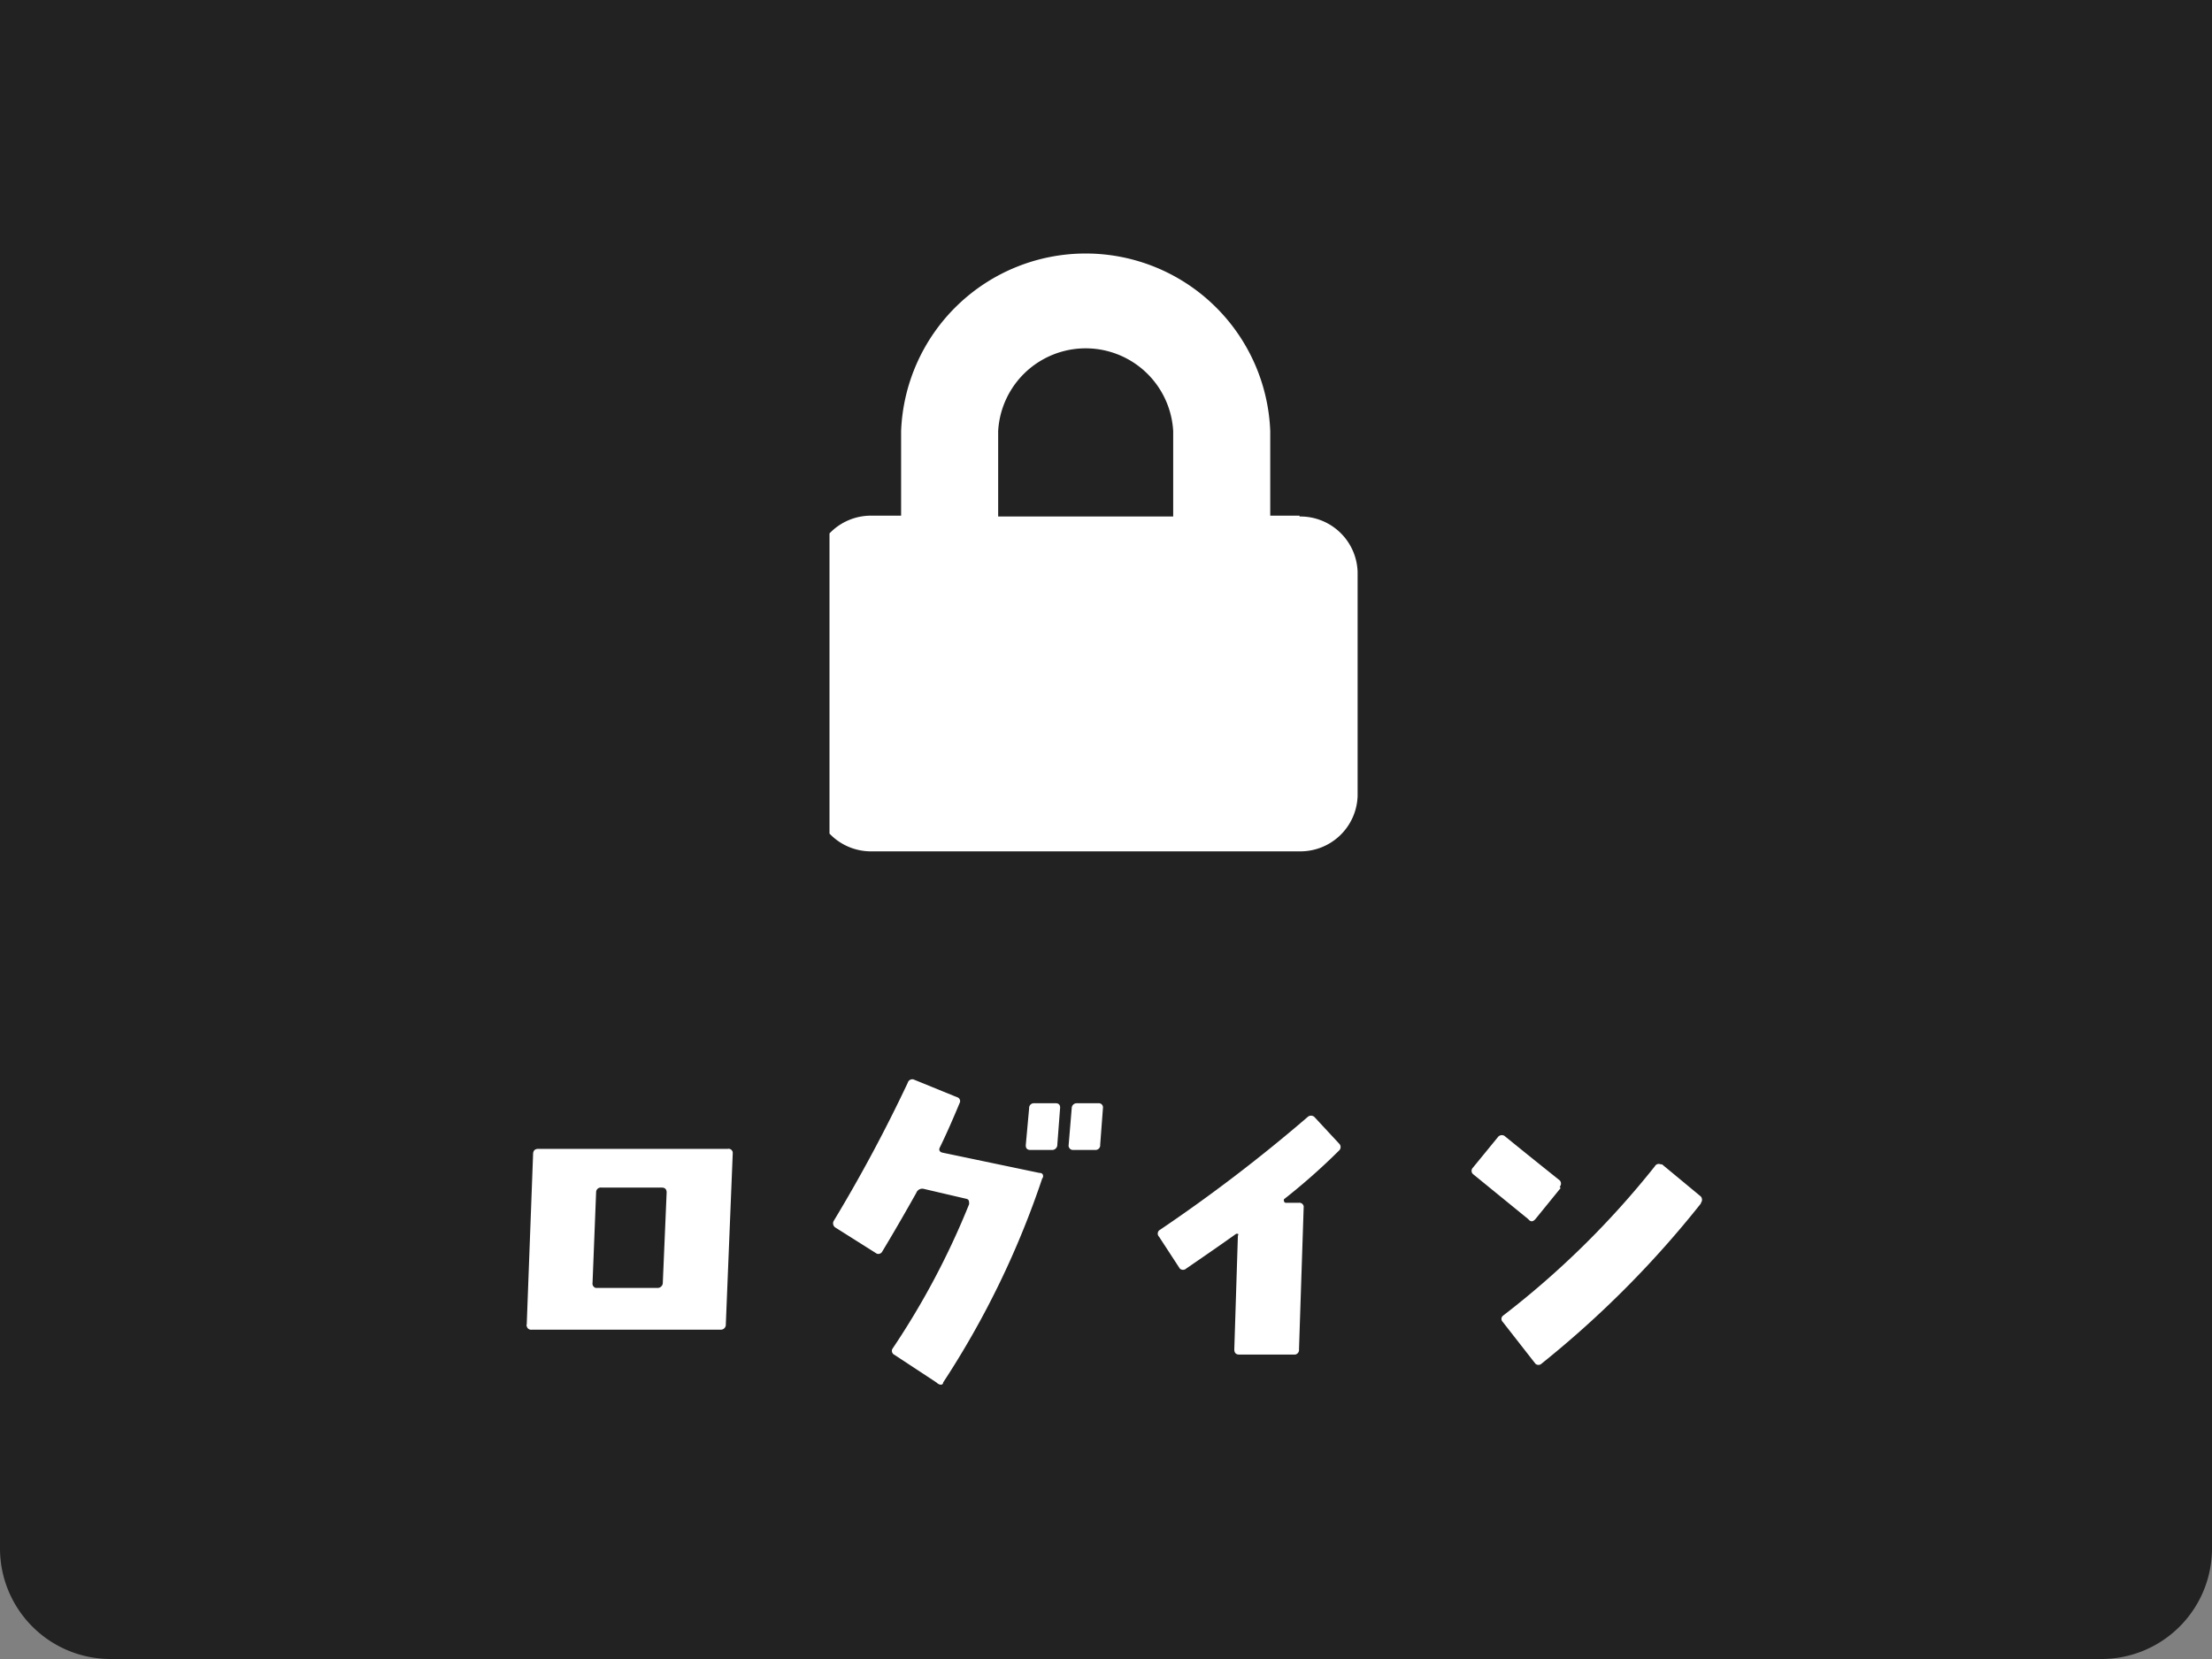
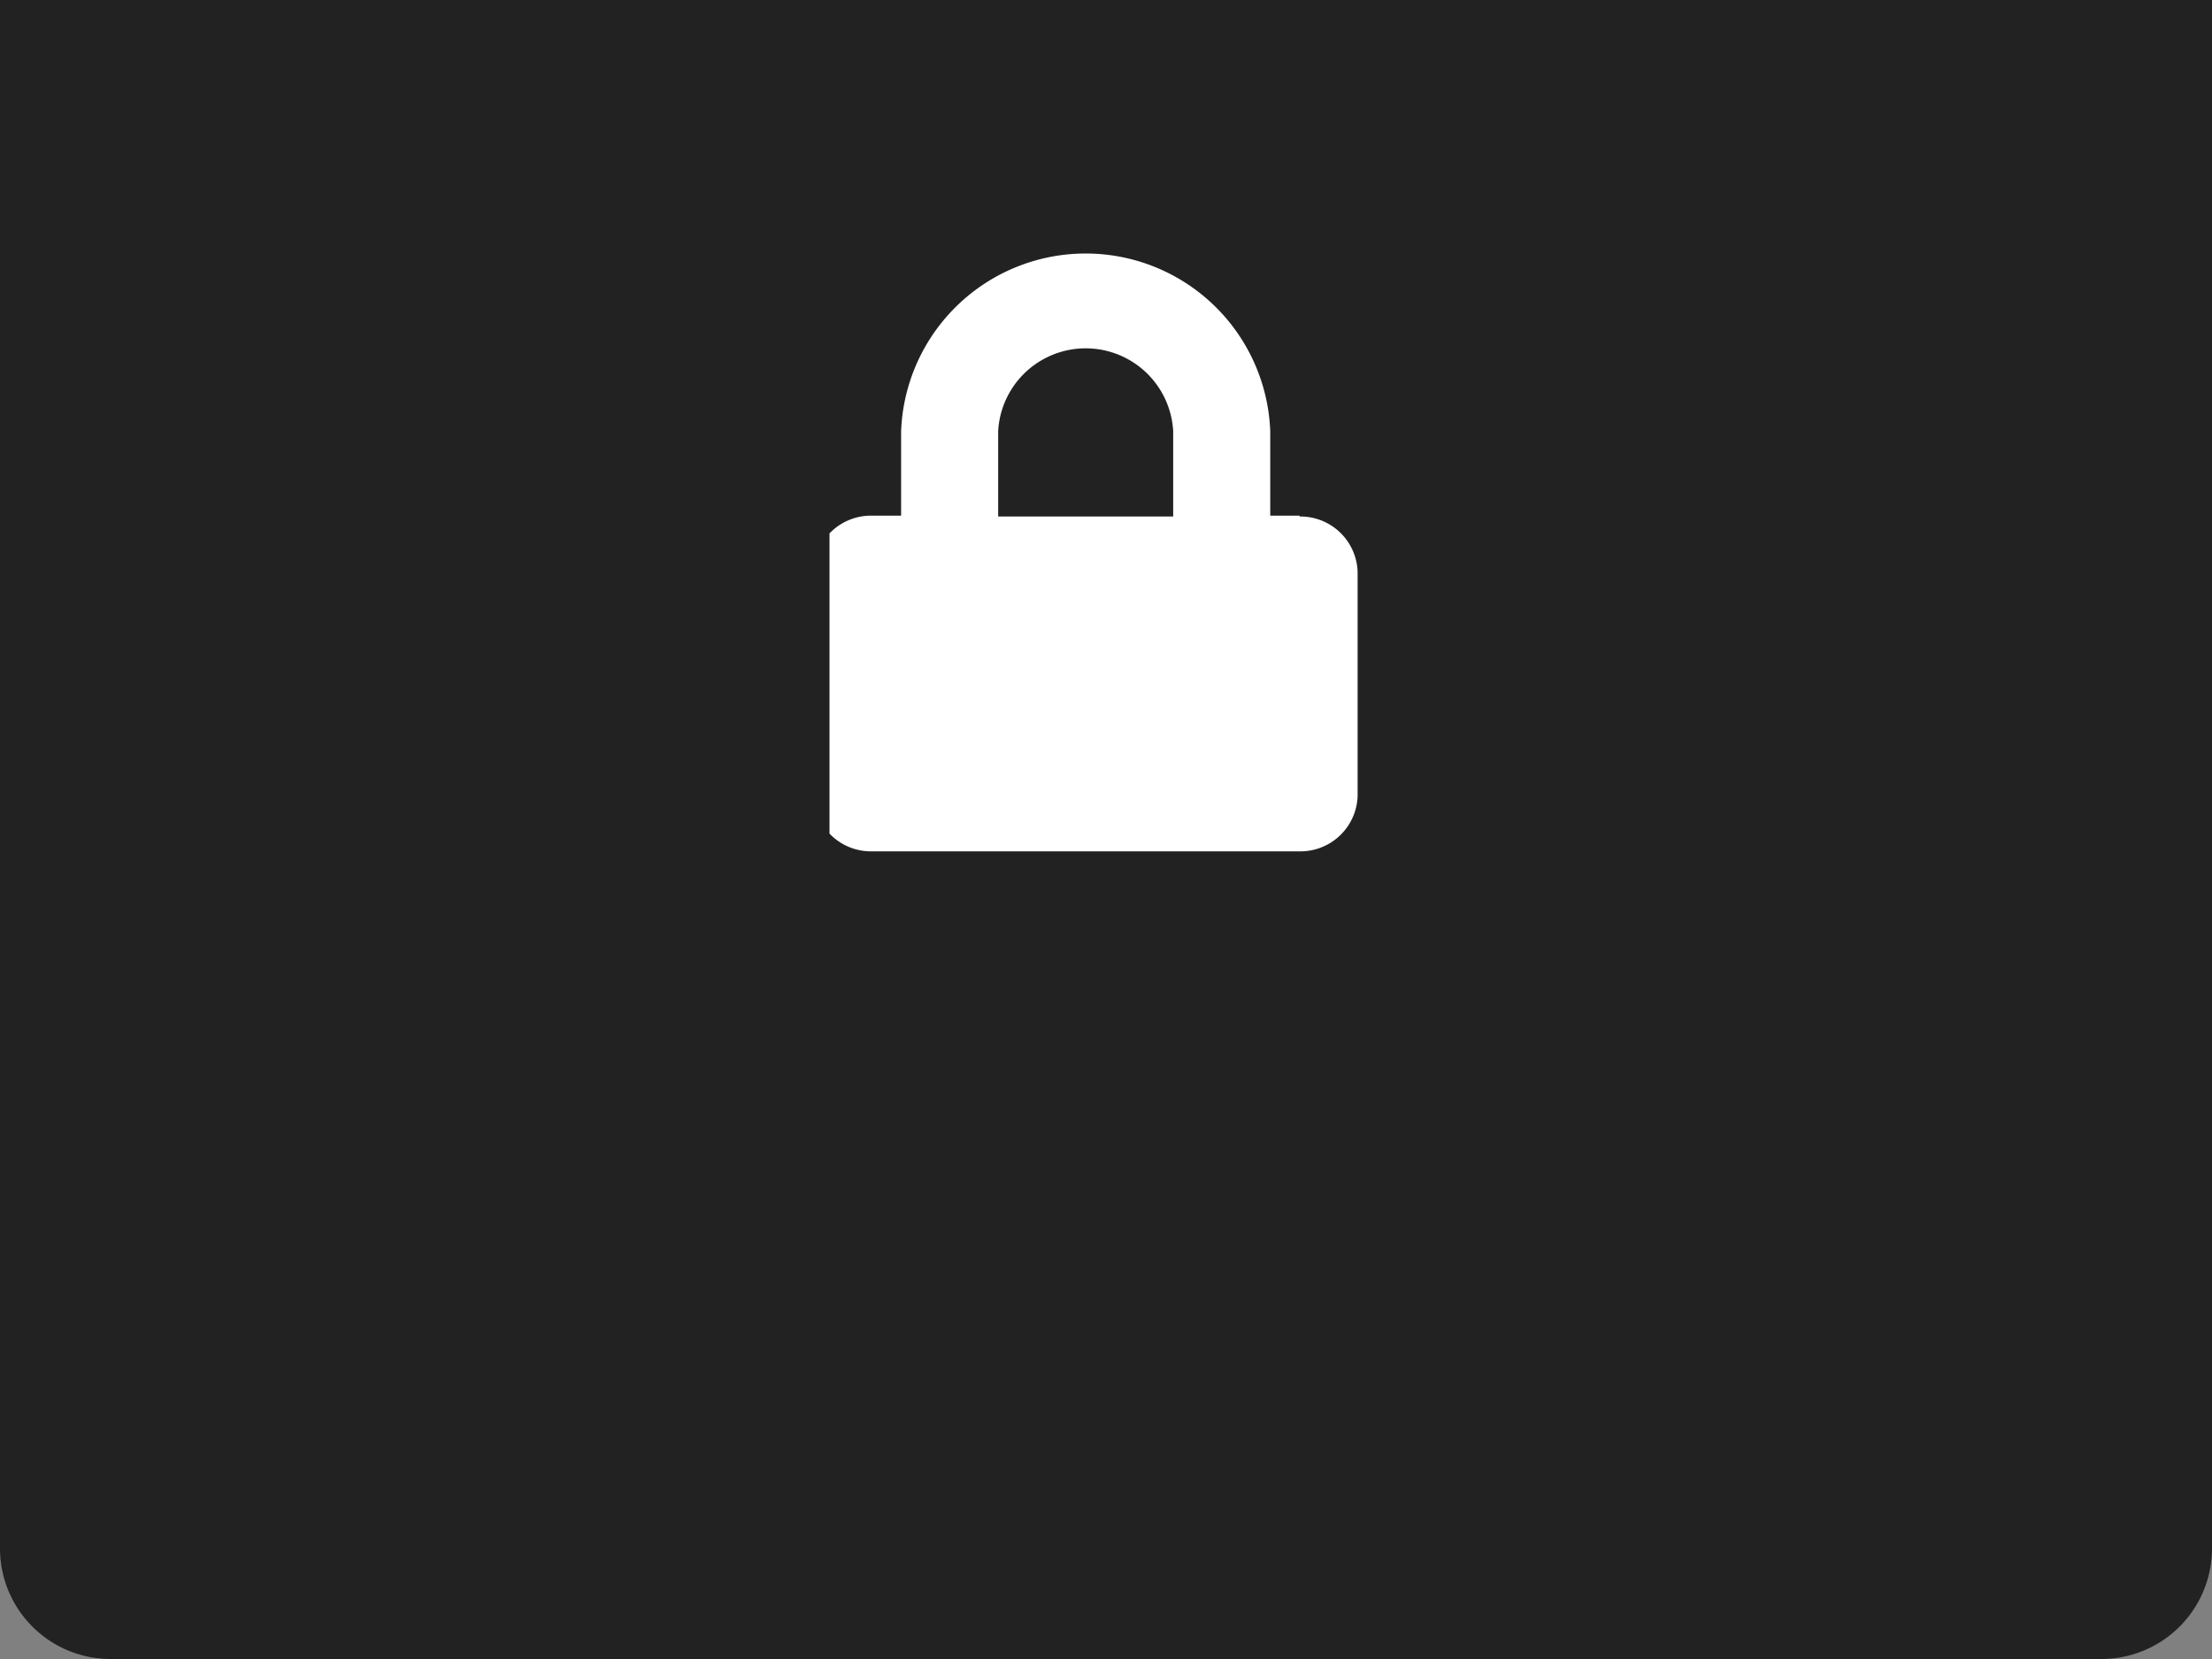
<svg xmlns="http://www.w3.org/2000/svg" viewBox="0 0 80 60">
  <rect x="0" y="0" width="80" height="60" fill="#808080" stroke="none" />
  <defs>
    <style>.a{fill:none;}.b{fill:#222;}.c{fill:#fff;}.d{clip-path:url(#a);}</style>
    <clipPath id="a" transform="translate(0 0)">
      <rect class="a" x="30" y="9" width="19.25" height="22" />
    </clipPath>
  </defs>
  <path class="b" d="M0,0H80V56a4,4,0,0,1-4,4H4a4,4,0,0,1-4-4V0Z" transform="translate(0 0)" />
-   <path class="c" d="M26.5,41.73l-.25,6.17a.18.18,0,0,1-.19.19H19.23a.16.16,0,0,1-.18-.13.06.06,0,0,1,0-.06l.23-6.16c0-.13.07-.19.19-.19h6.85a.15.15,0,0,1,.18.13S26.5,41.71,26.5,41.73Zm-2.39,1.4q0-.18-.18-.18H21.75a.17.17,0,0,0-.19.15v0l-.13,3.3a.16.16,0,0,0,.12.18h2.22a.19.19,0,0,0,.2-.16v0Zm15.78-3.06-.1,1.33a.17.17,0,0,1-.17.19h-.8a.16.16,0,0,1-.17-.19l.11-1.32a.18.18,0,0,1,.18-.18h.79A.15.15,0,0,1,39.89,40.07Zm-1.55,0-.1,1.32a.19.19,0,0,1-.17.2h-.8c-.12,0-.18-.06-.17-.19l.12-1.32a.17.17,0,0,1,.17-.18h.79c.12,0,.17.07.16.19Zm-.63,2.5A31.94,31.94,0,0,1,34.11,50c0,.1-.13.11-.24,0l-1.52-1a.16.16,0,0,1-.08-.21l0,0a28.28,28.28,0,0,0,2.78-5.24c0-.11,0-.18-.13-.2L33.42,43a.23.23,0,0,0-.28.14c-.41.73-.82,1.44-1.23,2.12a.16.16,0,0,1-.2.08l0,0-1.49-.94a.18.18,0,0,1-.07-.24l0,0a55.16,55.16,0,0,0,2.68-5,.17.17,0,0,1,.21-.12l0,0,1.57.64a.15.15,0,0,1,.11.18.05.05,0,0,1,0,0c-.25.6-.49,1.15-.73,1.64-.05.1,0,.17.11.19l3.49.73q.18,0,.12.21Zm10.73-1.2a.17.17,0,0,1,0,.23l0,0a22.89,22.89,0,0,1-2,1.77.07.07,0,0,0,0,.07.06.06,0,0,0,.06.06h.47a.16.16,0,0,1,.18.13v0l-.17,5.17a.17.17,0,0,1-.14.19H44.82c-.12,0-.18-.06-.18-.19l.13-4.11a.05.05,0,0,0,0-.07l-.06,0,0,0c-.53.38-1.14.8-1.81,1.26a.17.17,0,0,1-.23,0l0,0-.75-1.15a.16.16,0,0,1,0-.23l0,0a57.68,57.68,0,0,0,5.37-4.1.18.18,0,0,1,.25,0h0Zm8,1.6-.91,1.12c-.09.1-.17.11-.26,0l-2-1.63a.16.16,0,0,1,0-.23l0,0,.9-1.1a.18.18,0,0,1,.24-.05l0,0c.7.57,1.36,1.1,2,1.61a.17.17,0,0,1,0,.23Zm5.08.55a36.38,36.38,0,0,1-5.77,5.8.16.16,0,0,1-.22,0l0,0-1.18-1.51a.15.15,0,0,1,0-.22s0,0,0,0a31.65,31.65,0,0,0,5.5-5.41.16.16,0,0,1,.21-.07l.05,0,1.4,1.16a.18.18,0,0,1,0,.24l0,0Z" transform="translate(0 0)" />
  <g class="d">
    <path class="c" d="M47,18.65H45.94V15.59a6.68,6.68,0,0,0-13.35,0v3.06H31.54a2.07,2.07,0,0,0-2.11,2v8.14a2.07,2.07,0,0,0,2.11,2H47a2.07,2.07,0,0,0,2.1-2V20.68a2.07,2.07,0,0,0-2.1-2m-4.57,0H36.1V15.59a3.17,3.17,0,0,1,6.33,0Z" transform="translate(0 0)" />
  </g>
</svg>